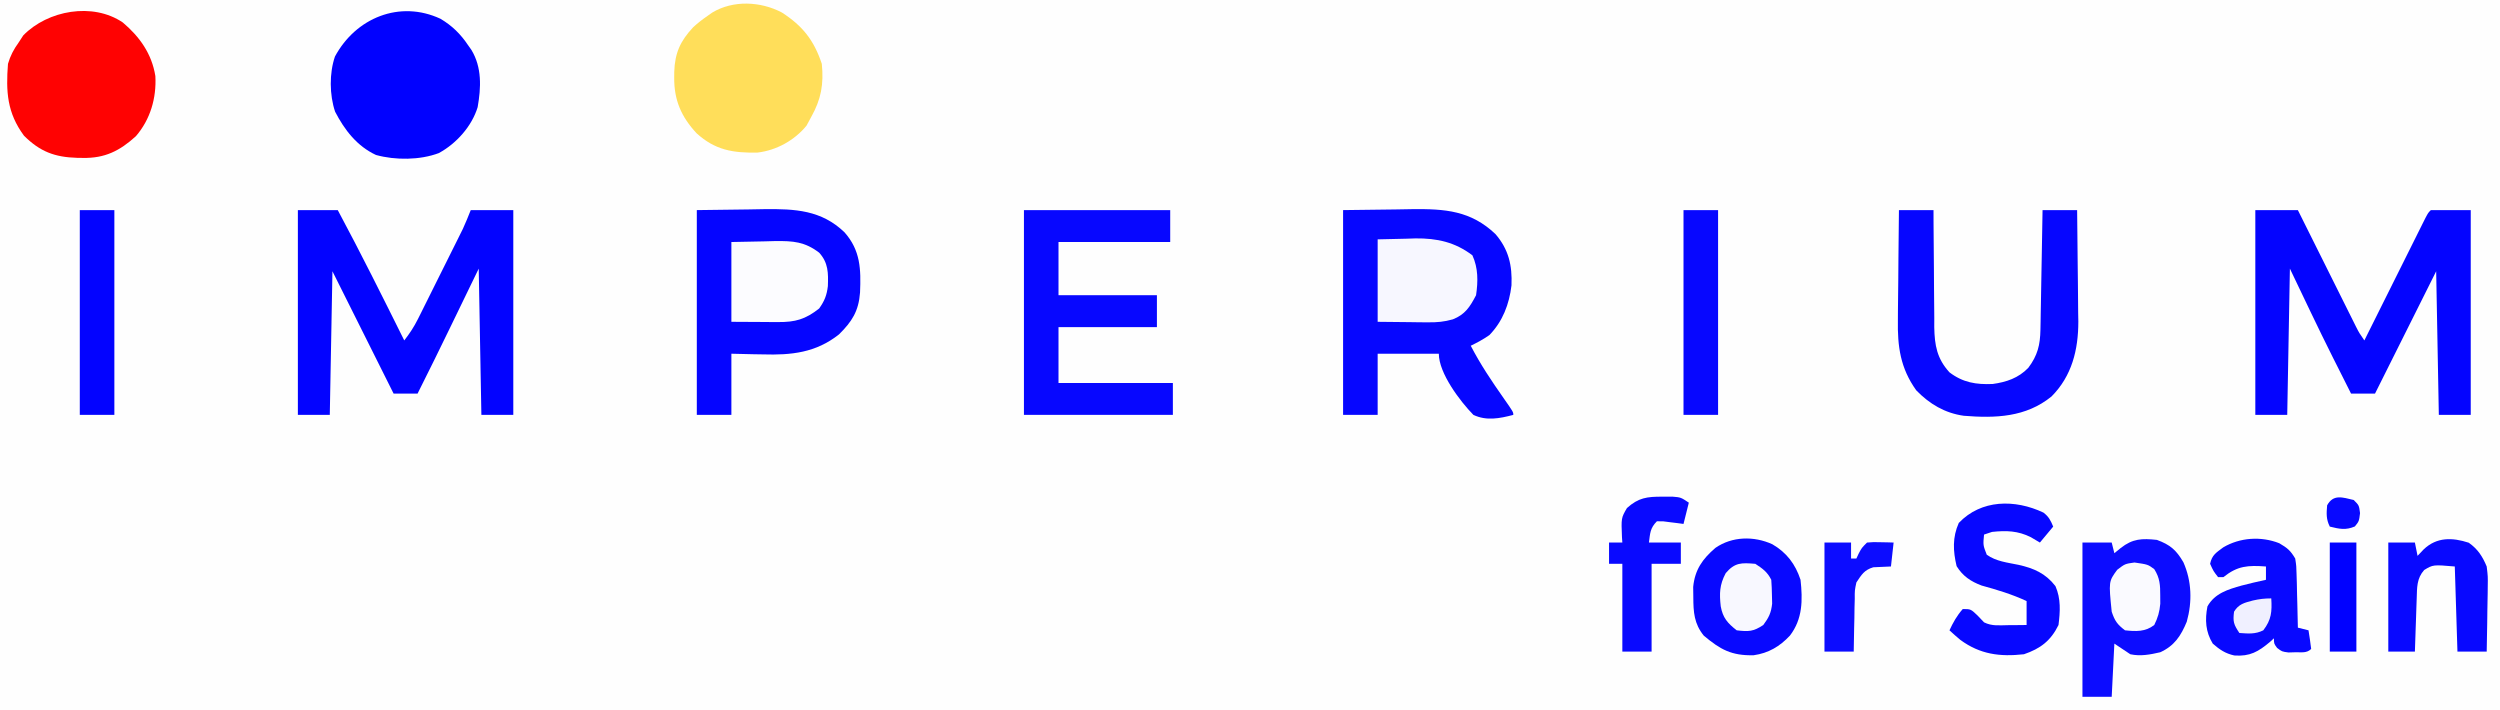
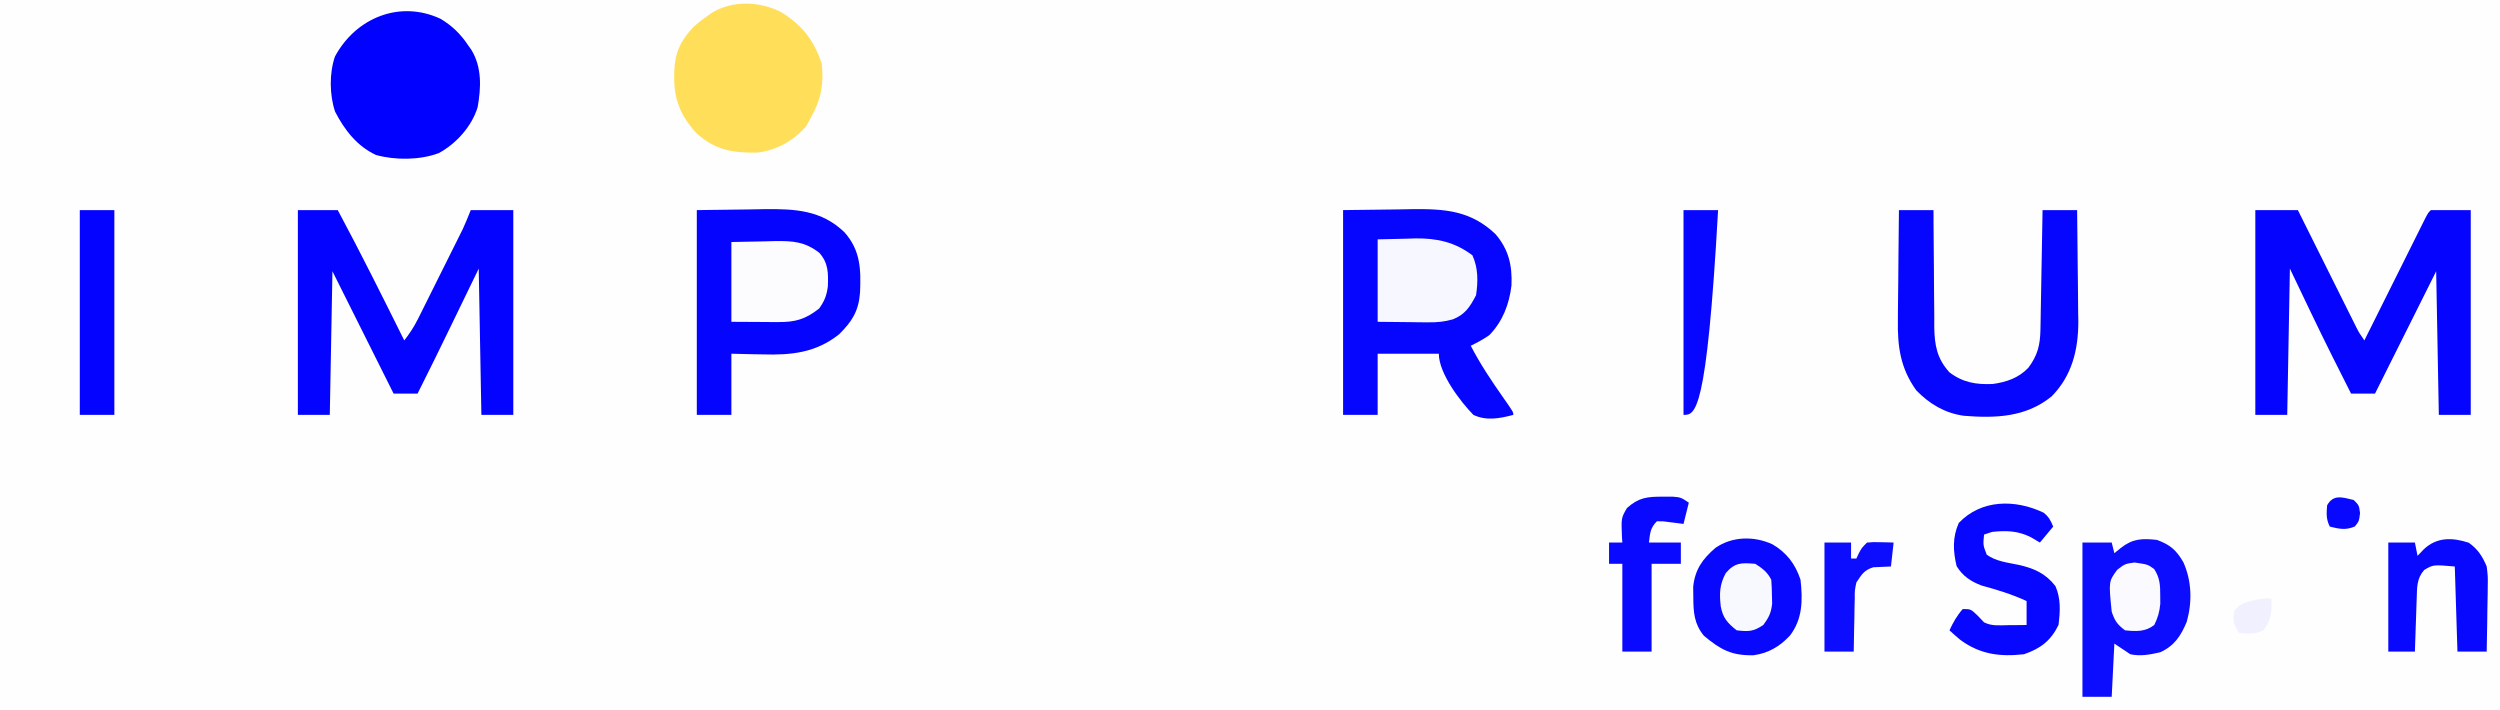
<svg xmlns="http://www.w3.org/2000/svg" version="1.1" width="940" height="267">
  <rect width="100%" height="100%" fill="#333333" stroke="none" />
  <path d="M0 0 C310.2 0 620.4 0 940 0 C940 88.11 940 176.22 940 267 C629.8 267 319.6 267 0 267 C0 178.89 0 90.78 0 0 Z " fill="#FEFEFE" transform="translate(0,0)" />
  <path d="M0 0 C6.559 -0.083 13.117 -0.165 19.875 -0.25 C22.949 -0.305 22.949 -0.305 26.085 -0.36 C38.328 -0.488 48.04 0.194 57.305 9.027 C62.261 14.795 63.635 20.795 63.32 28.297 C62.486 35.34 60.015 41.865 55 47 C52.724 48.599 50.511 49.769 48 51 C51.598 57.947 55.854 64.285 60.341 70.678 C64 75.906 64 75.906 64 77 C58.865 78.342 53.924 79.325 49 77 C44.041 71.935 36 61.353 36 54 C28.41 54 20.82 54 13 54 C13 61.59 13 69.18 13 77 C8.71 77 4.42 77 0 77 C0 51.59 0 26.18 0 0 Z " fill="#0606FF" transform="translate(505,79)" />
  <path d="M0 0 C6.394 -0.083 12.787 -0.165 19.375 -0.25 C21.372 -0.286 23.369 -0.323 25.427 -0.36 C36.886 -0.483 46.817 -0.041 55.527 8.34 C61.558 15.138 61.745 22.22 61.375 30.992 C60.862 37.959 58.36 41.918 53.438 46.75 C44.758 53.619 35.57 54.578 24.812 54.25 C23.67 54.232 22.527 54.214 21.35 54.195 C18.566 54.149 15.783 54.077 13 54 C13 61.59 13 69.18 13 77 C8.71 77 4.42 77 0 77 C0 51.59 0 26.18 0 0 Z " fill="#0505FF" transform="translate(262,79)" />
  <path d="M0 0 C5.28 0 10.56 0 16 0 C16.686 1.378 17.373 2.756 18.08 4.175 C20.623 9.281 23.17 14.385 25.717 19.489 C26.819 21.699 27.921 23.909 29.022 26.12 C30.604 29.296 32.189 32.47 33.773 35.645 C34.266 36.635 34.759 37.626 35.267 38.647 C35.957 40.028 35.957 40.028 36.662 41.437 C37.066 42.247 37.47 43.058 37.886 43.893 C39.06 46.201 39.06 46.201 41 49 C41.298 48.401 41.597 47.802 41.904 47.184 C45 40.971 48.099 34.759 51.199 28.547 C52.357 26.226 53.514 23.905 54.671 21.583 C56.329 18.254 57.991 14.926 59.652 11.598 C60.432 10.03 60.432 10.03 61.228 8.432 C61.708 7.471 62.188 6.51 62.683 5.52 C63.107 4.669 63.532 3.819 63.969 2.943 C65 1 65 1 66 0 C70.95 0 75.9 0 81 0 C81 25.41 81 50.82 81 77 C77.04 77 73.08 77 69 77 C68.67 59.18 68.34 41.36 68 23 C65.504 27.991 63.009 32.983 60.438 38.125 C55.292 48.417 50.146 58.708 45 69 C42.03 69 39.06 69 36 69 C34.225 65.481 32.456 61.959 30.688 58.438 C30.207 57.486 29.727 56.534 29.232 55.553 C23.659 44.441 18.367 33.223 13 22 C12.67 40.15 12.34 58.3 12 77 C8.04 77 4.08 77 0 77 C0 51.59 0 26.18 0 0 Z " fill="#0404FF" transform="translate(848,79)" />
  <path d="M0 0 C4.95 0 9.9 0 15 0 C23.657 16.172 31.84 32.573 40 49 C42.02 46.417 43.682 43.886 45.145 40.953 C45.539 40.169 45.932 39.385 46.338 38.576 C46.754 37.738 47.169 36.899 47.598 36.035 C48.033 35.165 48.468 34.295 48.916 33.398 C49.833 31.561 50.748 29.722 51.661 27.883 C53.057 25.074 54.459 22.268 55.861 19.463 C56.753 17.675 57.644 15.886 58.535 14.098 C59.162 12.843 59.162 12.843 59.801 11.563 C60.192 10.775 60.582 9.987 60.985 9.176 C61.326 8.489 61.668 7.801 62.02 7.093 C63.108 4.77 64.048 2.381 65 0 C70.28 0 75.56 0 81 0 C81 25.41 81 50.82 81 77 C77.04 77 73.08 77 69 77 C68.67 58.85 68.34 40.7 68 22 C62.675 32.978 62.675 32.978 57.351 43.956 C53.287 52.331 49.193 60.688 45 69 C42.03 69 39.06 69 36 69 C28.41 53.82 20.82 38.64 13 23 C12.67 40.82 12.34 58.64 12 77 C8.04 77 4.08 77 0 77 C0 51.59 0 26.18 0 0 Z " fill="#0303FF" transform="translate(112,79)" />
-   <path d="M0 0 C18.15 0 36.3 0 55 0 C55 3.96 55 7.92 55 12 C41.14 12 27.28 12 13 12 C13 18.6 13 25.2 13 32 C25.21 32 37.42 32 50 32 C50 35.96 50 39.92 50 44 C37.79 44 25.58 44 13 44 C13 50.93 13 57.86 13 65 C27.19 65 41.38 65 56 65 C56 68.96 56 72.92 56 77 C37.52 77 19.04 77 0 77 C0 51.59 0 26.18 0 0 Z " fill="#0707FF" transform="translate(385,79)" />
  <path d="M0 0 C7.891 5.066 12.116 10.484 15.062 19.324 C15.827 26.965 14.821 32.656 11.062 39.324 C10.485 40.397 9.908 41.469 9.312 42.574 C4.783 48.11 -2.017 51.869 -9.137 52.695 C-18.361 52.871 -25.032 51.766 -32 45.457 C-37.755 39.294 -40.519 32.964 -40.438 24.449 C-40.432 23.748 -40.426 23.047 -40.42 22.325 C-40.174 15.176 -38.117 10.743 -33.328 5.594 C-31.612 3.999 -29.865 2.654 -27.938 1.324 C-27.354 0.91 -26.77 0.497 -26.168 0.07 C-18.314 -4.675 -7.999 -4.191 0 0 Z " fill="#FFDE5A" transform="translate(293.938,4.676)" />
  <path d="M0 0 C4.392 2.624 7.534 5.703 10.375 9.938 C10.787 10.521 11.2 11.105 11.625 11.707 C15.616 18.289 15.268 25.842 13.973 33.234 C11.766 40.445 5.951 46.935 -0.625 50.5 C-7.706 53.172 -16.982 53.226 -24.258 51.207 C-31.395 47.883 -36.075 41.805 -39.625 34.938 C-41.753 28.635 -41.829 20.444 -39.684 14.195 C-31.889 -0.319 -15.352 -7.149 0 0 Z " fill="#0101FF" transform="translate(165.625,7.062)" />
-   <path d="M0 0 C6.363 5.382 10.896 11.775 12.242 20.141 C12.682 28.4 10.375 36.424 4.922 42.75 C-1.126 48.264 -6.757 51.088 -15.051 50.918 C-15.759 50.909 -16.467 50.899 -17.197 50.889 C-25.565 50.647 -31.147 48.571 -37.176 42.543 C-43.503 33.958 -43.981 26.026 -43.176 15.543 C-42.281 12.475 -41.032 10.127 -39.176 7.543 C-38.598 6.656 -38.021 5.769 -37.426 4.855 C-28.23 -4.596 -11.281 -7.671 0 0 Z " fill="#FF0202" transform="translate(46.176,8.457)" />
  <path d="M0 0 C4.29 0 8.58 0 13 0 C13.004 1.564 13.008 3.127 13.012 4.738 C13.034 10.561 13.089 16.382 13.153 22.205 C13.176 24.72 13.19 27.236 13.196 29.752 C13.205 33.377 13.246 37.001 13.293 40.625 C13.289 41.743 13.285 42.861 13.281 44.013 C13.407 50.826 14.299 55.849 19 61 C24.039 64.831 28.99 65.648 35.254 65.379 C40.456 64.661 44.921 63.143 48.633 59.316 C52.126 54.676 53.103 50.744 53.205 44.956 C53.225 43.955 53.245 42.955 53.266 41.924 C53.282 40.85 53.299 39.777 53.316 38.672 C53.337 37.568 53.358 36.464 53.379 35.326 C53.445 31.801 53.504 28.275 53.562 24.75 C53.606 22.359 53.649 19.969 53.693 17.578 C53.8 11.719 53.902 5.859 54 0 C58.29 0 62.58 0 67 0 C67.1 7.043 67.172 14.086 67.22 21.13 C67.24 23.522 67.267 25.914 67.302 28.305 C67.351 31.761 67.373 35.216 67.391 38.672 C67.411 39.726 67.432 40.779 67.453 41.865 C67.456 52.5 65.047 62.381 57.355 70.086 C47.745 77.895 36.307 78.302 24.41 77.334 C17.274 76.345 11.454 72.874 6.5 67.75 C0.524 59.393 -0.575 51.286 -0.391 41.211 C-0.385 40.027 -0.379 38.842 -0.373 37.622 C-0.351 33.872 -0.301 30.124 -0.25 26.375 C-0.23 23.819 -0.212 21.263 -0.195 18.707 C-0.151 12.471 -0.082 6.236 0 0 Z " fill="#0606FF" transform="translate(714,79)" />
  <path d="M0 0 C5.003 1.834 7.246 3.79 9.938 8.375 C13.106 15.478 13.317 23.286 11.23 30.754 C9.042 36.047 6.586 39.824 1.25 42.25 C-2.538 43.124 -6.162 43.832 -10 43 C-11.98 41.68 -13.96 40.36 -16 39 C-16.33 45.6 -16.66 52.2 -17 59 C-20.63 59 -24.26 59 -28 59 C-28 39.86 -28 20.72 -28 1 C-24.37 1 -20.74 1 -17 1 C-16.67 2.32 -16.34 3.64 -16 5 C-15.216 4.361 -14.432 3.721 -13.625 3.062 C-9.115 -0.481 -5.609 -0.617 0 0 Z " fill="#0C0CFF" transform="translate(811,203)" />
  <path d="M0 0 C5.386 3.123 8.673 7.451 10.625 13.375 C11.464 20.99 11.44 28.124 6.625 34.375 C2.806 38.455 -1.429 40.957 -6.988 41.746 C-15.304 41.951 -19.535 39.609 -25.75 34.375 C-29.383 29.904 -29.67 25.578 -29.688 19.938 C-29.704 18.66 -29.721 17.383 -29.738 16.066 C-29.1 9.58 -26.241 5.562 -21.375 1.375 C-15.072 -2.977 -6.921 -3.133 0 0 Z " fill="#0808FF" transform="translate(666.375,204.625)" />
  <path d="M0 0 C2.005 1.517 2.724 2.964 3.672 5.266 C2.022 7.246 0.372 9.226 -1.328 11.266 C-2.442 10.606 -3.556 9.946 -4.703 9.266 C-9.551 6.82 -13.99 6.687 -19.328 7.266 C-20.318 7.596 -21.308 7.926 -22.328 8.266 C-22.708 12.247 -22.708 12.247 -21.305 15.844 C-17.83 18.343 -13.525 18.79 -9.396 19.639 C-3.625 20.929 0.775 22.823 4.52 27.645 C6.606 32.391 6.298 37.191 5.672 42.266 C2.739 48.236 -1.141 51.148 -7.328 53.266 C-16.381 54.274 -23.805 53.31 -31.211 47.887 C-32.627 46.731 -33.985 45.505 -35.328 44.266 C-33.958 41.315 -32.502 38.7 -30.328 36.266 C-27.328 36.266 -27.328 36.266 -24.766 38.703 C-23.961 39.549 -23.157 40.394 -22.328 41.266 C-19.325 42.767 -16.537 42.358 -13.203 42.328 C-11.922 42.319 -10.64 42.31 -9.32 42.301 C-7.839 42.283 -7.839 42.283 -6.328 42.266 C-6.328 39.296 -6.328 36.326 -6.328 33.266 C-11.825 30.709 -17.397 29.029 -23.242 27.426 C-27.33 25.889 -30.327 23.886 -32.641 20.141 C-34.004 14.44 -34.232 9.299 -31.828 3.891 C-23.4 -4.958 -10.724 -5.08 0 0 Z " fill="#0707FF" transform="translate(768.328,192.734)" />
-   <path d="M0 0 C3.053 1.781 4.23 2.761 6 5.75 C6.432 8.591 6.432 8.591 6.512 11.828 C6.547 12.988 6.583 14.148 6.619 15.344 C6.653 17.154 6.653 17.154 6.688 19 C6.722 20.222 6.756 21.444 6.791 22.703 C6.873 25.719 6.943 28.734 7 31.75 C8.32 32.08 9.64 32.41 11 32.75 C11.381 35.076 11.713 37.411 12 39.75 C10.342 41.408 8.397 40.96 6.125 41 C5.241 41.026 4.356 41.052 3.445 41.078 C1 40.75 1 40.75 -0.82 39.359 C-2 37.75 -2 37.75 -2 35.75 C-2.473 36.183 -2.946 36.616 -3.434 37.062 C-7.854 40.785 -11.028 42.636 -16.887 42.211 C-20.264 41.474 -22.428 40.009 -25 37.75 C-27.725 33.303 -27.977 28.812 -27 23.75 C-24.218 18.813 -19.298 17.378 -14.143 15.919 C-11.109 15.125 -8.064 14.42 -5 13.75 C-5 12.1 -5 10.45 -5 8.75 C-11.787 8.267 -15.64 8.462 -21 12.75 C-21.66 12.75 -22.32 12.75 -23 12.75 C-24.75 10.5 -24.75 10.5 -26 7.75 C-25.299 4.447 -23.786 3.59 -21.062 1.562 C-14.782 -2.155 -6.868 -2.7 0 0 Z " fill="#0808FF" transform="translate(857,204.25)" />
  <path d="M0 0 C3.589 -0.083 7.178 -0.165 10.875 -0.25 C11.985 -0.286 13.094 -0.323 14.238 -0.36 C22.302 -0.449 29.122 1.045 35.625 6 C37.827 10.805 37.766 15.811 37 21 C34.739 25.332 32.891 28.258 28.273 30.07 C24.975 31.007 22.361 31.231 18.945 31.195 C17.945 31.19 16.945 31.185 15.915 31.18 C14.039 31.153 14.039 31.153 12.125 31.125 C8.124 31.084 4.122 31.043 0 31 C0 20.77 0 10.54 0 0 Z " fill="#F7F7FF" transform="translate(518,90)" />
-   <path d="M0 0 C4.29 0 8.58 0 13 0 C13 25.41 13 50.82 13 77 C8.71 77 4.42 77 0 77 C0 51.59 0 26.18 0 0 Z " fill="#0707FF" transform="translate(633,79)" />
+   <path d="M0 0 C4.29 0 8.58 0 13 0 C8.71 77 4.42 77 0 77 C0 51.59 0 26.18 0 0 Z " fill="#0707FF" transform="translate(633,79)" />
  <path d="M0 0 C4.29 0 8.58 0 13 0 C13 25.41 13 50.82 13 77 C8.71 77 4.42 77 0 77 C0 51.59 0 26.18 0 0 Z " fill="#0303FF" transform="translate(30,79)" />
  <path d="M0 0 C4.146 -0.083 8.291 -0.165 12.562 -0.25 C14.503 -0.305 14.503 -0.305 16.483 -0.36 C23.232 -0.425 27.566 -0.136 33 4 C36.457 7.792 36.457 11.645 36.281 16.566 C35.885 19.994 35.006 22.191 33 25 C27.812 29.084 24.049 30.134 17.578 30.098 C16.654 30.095 15.73 30.093 14.778 30.09 C13.614 30.081 12.45 30.072 11.25 30.062 C7.537 30.042 3.825 30.021 0 30 C0 20.1 0 10.2 0 0 Z " fill="#FCFCFF" transform="translate(275,91)" />
  <path d="M0 0 C3.411 2.403 5.168 5.145 6.75 8.938 C7.204 12.67 7.204 12.67 7.141 16.621 C7.135 17.321 7.129 18.022 7.123 18.743 C7.101 20.955 7.051 23.164 7 25.375 C6.98 26.885 6.962 28.395 6.945 29.904 C6.901 33.583 6.833 37.26 6.75 40.938 C3.12 40.938 -0.51 40.938 -4.25 40.938 C-4.58 30.378 -4.91 19.817 -5.25 8.938 C-13.393 8.24 -13.393 8.24 -16.75 10.25 C-19.593 13.448 -19.427 16.827 -19.566 20.918 C-19.608 22.081 -19.65 23.245 -19.693 24.443 C-19.733 25.658 -19.772 26.873 -19.812 28.125 C-19.856 29.352 -19.899 30.578 -19.943 31.842 C-20.05 34.874 -20.152 37.905 -20.25 40.938 C-23.55 40.938 -26.85 40.938 -30.25 40.938 C-30.25 27.407 -30.25 13.877 -30.25 -0.062 C-26.95 -0.062 -23.65 -0.062 -20.25 -0.062 C-19.92 1.587 -19.59 3.237 -19.25 4.938 C-18.487 4.133 -17.724 3.329 -16.938 2.5 C-12.034 -2.175 -6.157 -2.013 0 0 Z " fill="#0808FF" transform="translate(928.25,204.062)" />
  <path d="M0 0 C1.228 -0.005 2.457 -0.01 3.723 -0.016 C6.938 0.25 6.938 0.25 9.938 2.25 C9.277 4.89 8.617 7.53 7.938 10.25 C7.239 10.155 6.54 10.059 5.82 9.961 C4.91 9.85 4 9.739 3.062 9.625 C2.158 9.509 1.253 9.393 0.32 9.273 C-0.466 9.266 -1.252 9.258 -2.062 9.25 C-4.628 11.815 -4.603 13.727 -5.062 17.25 C-1.103 17.25 2.857 17.25 6.938 17.25 C6.938 19.89 6.938 22.53 6.938 25.25 C3.308 25.25 -0.323 25.25 -4.062 25.25 C-4.062 36.14 -4.062 47.03 -4.062 58.25 C-7.692 58.25 -11.322 58.25 -15.062 58.25 C-15.062 47.36 -15.062 36.47 -15.062 25.25 C-16.712 25.25 -18.363 25.25 -20.062 25.25 C-20.062 22.61 -20.062 19.97 -20.062 17.25 C-18.413 17.25 -16.762 17.25 -15.062 17.25 C-15.109 16.586 -15.155 15.922 -15.203 15.238 C-15.499 7.998 -15.499 7.998 -13.312 4.25 C-8.967 0.387 -5.815 -0.024 0 0 Z " fill="#0909FF" transform="translate(625.062,186.75)" />
  <path d="M0 0 C3.3 0 6.6 0 10 0 C10 1.98 10 3.96 10 6 C10.66 6 11.32 6 12 6 C12.433 5.072 12.433 5.072 12.875 4.125 C14 2 14 2 16 0 C18.383 -0.195 18.383 -0.195 21.125 -0.125 C22.035 -0.107 22.945 -0.089 23.883 -0.07 C24.581 -0.047 25.28 -0.024 26 0 C25.67 2.97 25.34 5.94 25 9 C22.786 9.098 20.573 9.195 18.359 9.293 C14.954 10.313 13.947 12.074 12 15 C11.366 17.982 11.366 17.982 11.391 21.176 C11.358 22.333 11.326 23.49 11.293 24.682 C11.272 26.479 11.272 26.479 11.25 28.312 C11.22 29.53 11.191 30.748 11.16 32.002 C11.09 35.001 11.037 38 11 41 C7.37 41 3.74 41 0 41 C0 27.47 0 13.94 0 0 Z " fill="#0C0CFF" transform="translate(686,204)" />
-   <path d="M0 0 C3.3 0 6.6 0 10 0 C10 13.53 10 27.06 10 41 C6.7 41 3.4 41 0 41 C0 27.47 0 13.94 0 0 Z " fill="#0101FF" transform="translate(876,204)" />
  <path d="M0 0 C2.753 1.796 4.526 3.053 6 6 C6.149 7.934 6.221 9.873 6.25 11.812 C6.276 12.85 6.302 13.888 6.328 14.957 C5.954 18.426 5.076 20.221 3 23 C-0.75 25.5 -2.559 25.536 -7 25 C-10.481 22.276 -12.208 20.303 -13 16 C-13.538 11.145 -13.468 7.873 -11.125 3.5 C-7.693 -0.538 -5.204 -0.441 0 0 Z " fill="#F8F8FF" transform="translate(660,212)" />
  <path d="M0 0 C5.055 0.735 5.055 0.735 7.438 2.5 C9.556 5.818 9.707 8.547 9.688 12.438 C9.693 13.457 9.698 14.477 9.703 15.527 C9.43 18.583 8.793 20.759 7.438 23.5 C4.085 26.108 0.539 25.939 -3.562 25.5 C-6.47 23.281 -7.402 21.981 -8.562 18.5 C-9.71 7.139 -9.71 7.139 -6.5 2.75 C-3.562 0.5 -3.562 0.5 0 0 Z " fill="#FAFAFF" transform="translate(802.562,211.5)" />
  <path d="M0 0 C0.294 4.992 0.078 7.974 -3 12 C-6.043 13.522 -8.654 13.239 -12 13 C-14.155 9.767 -14.469 8.748 -14 5 C-12.308 2.144 -10.063 1.623 -7 0.812 C-4.519 0.234 -2.578 0 0 0 Z " fill="#F0F0FF" transform="translate(854,225)" />
  <path d="M0 0 C2 2 2 2 2.375 4.938 C2 8 2 8 0.438 9.938 C-3.017 11.443 -5.4 10.883 -9 10 C-10.399 7.201 -10.253 5.095 -10 2 C-7.651 -2.283 -4.215 -0.996 0 0 Z " fill="#0808FF" transform="translate(885,188)" />
</svg>